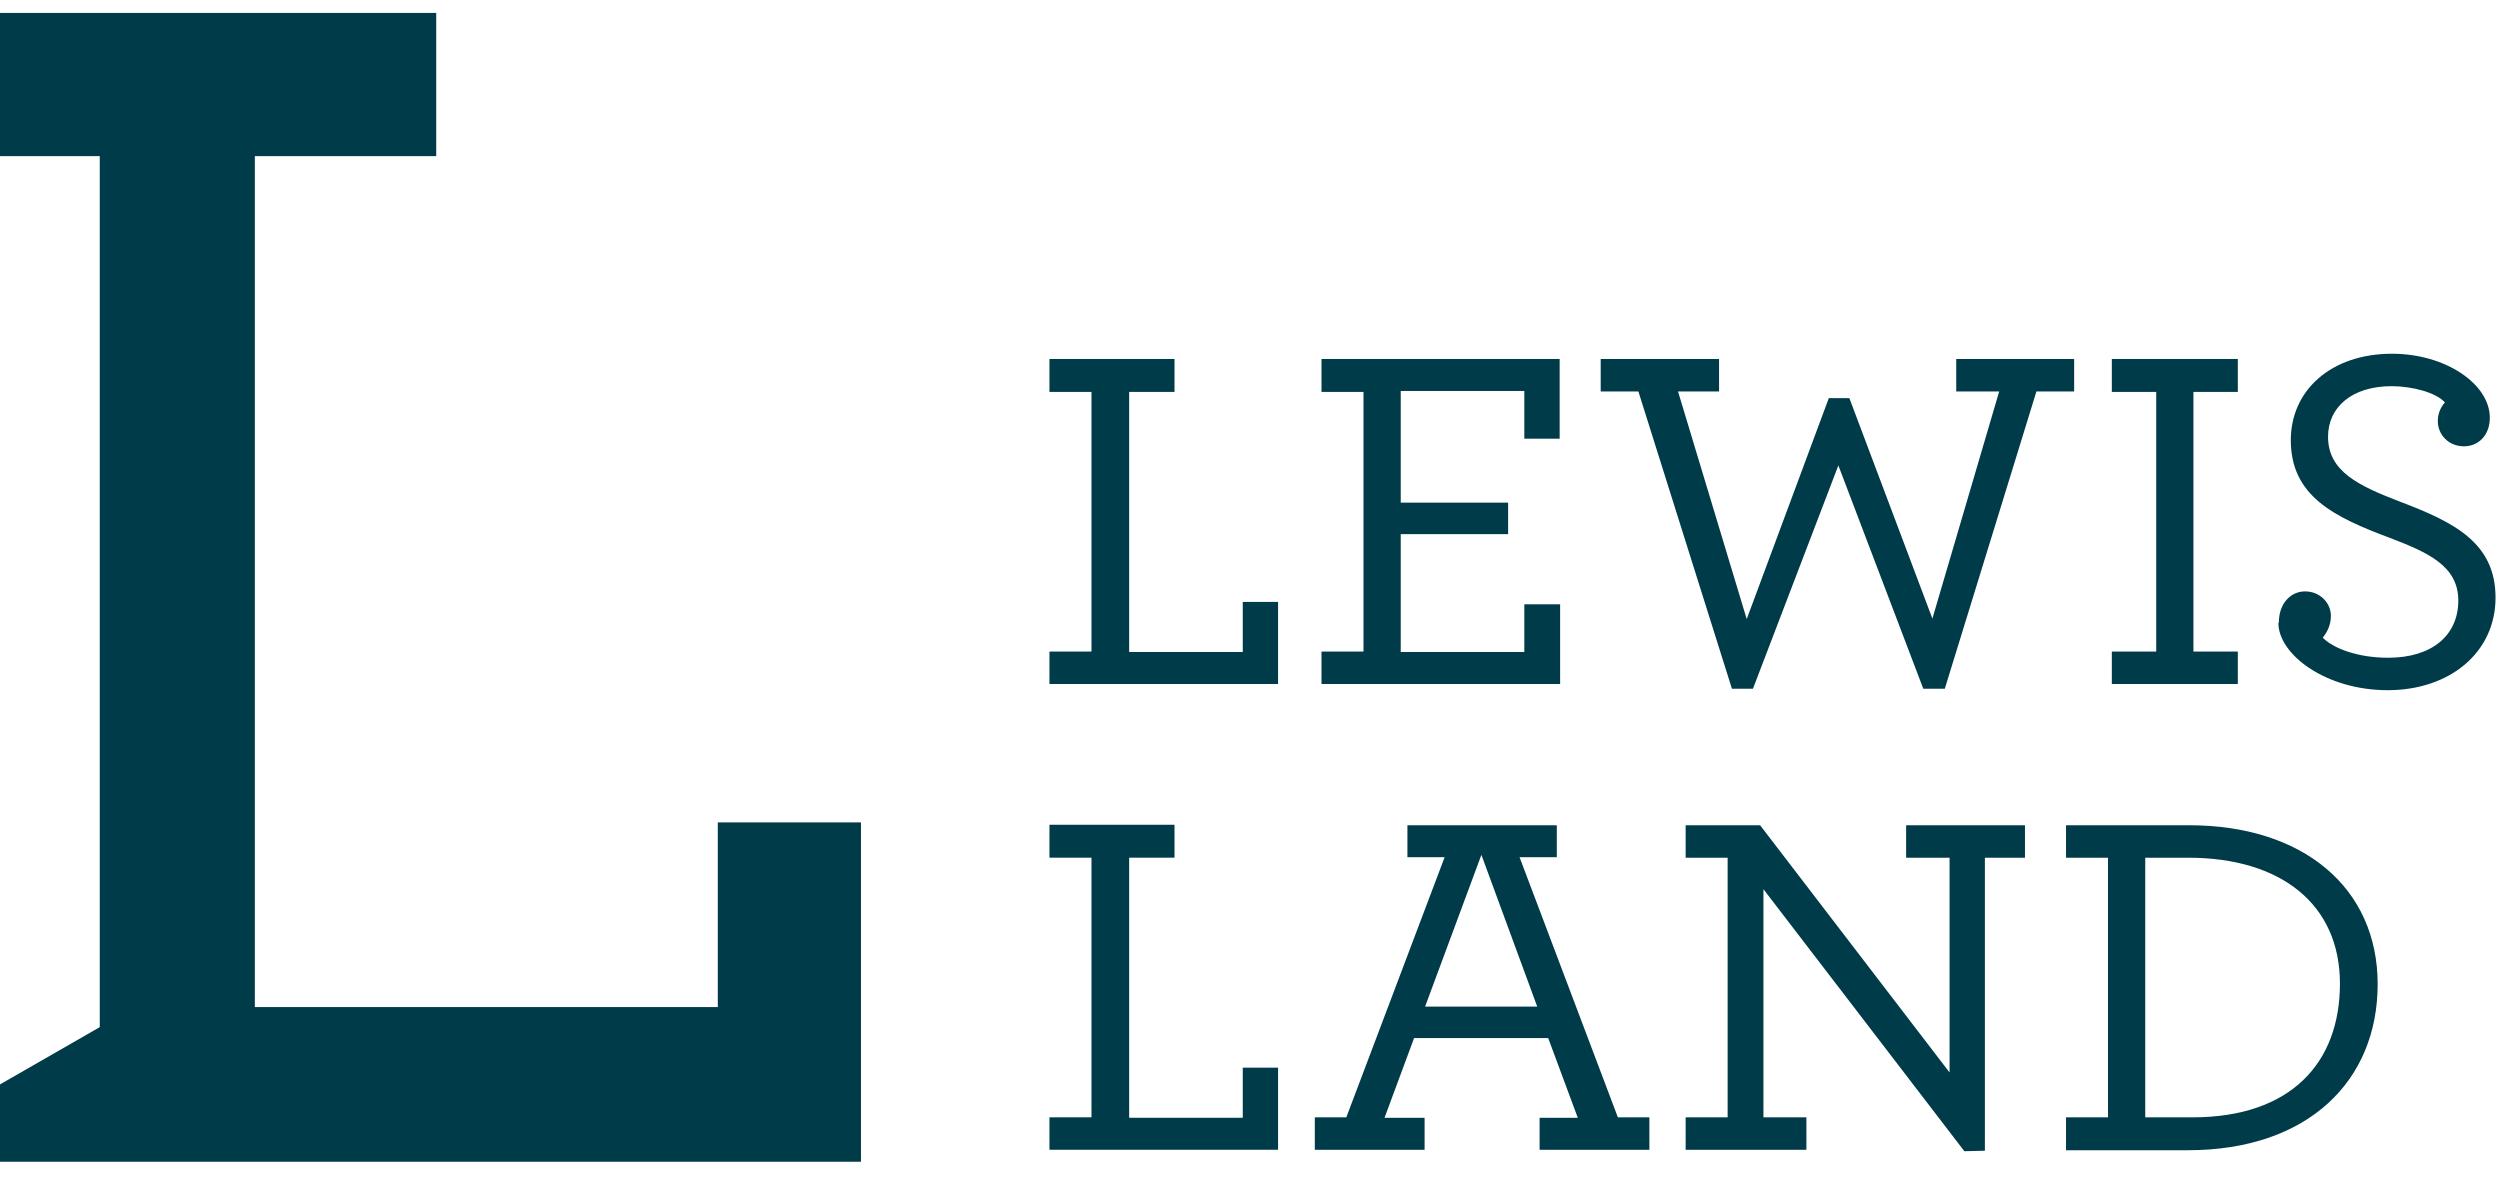
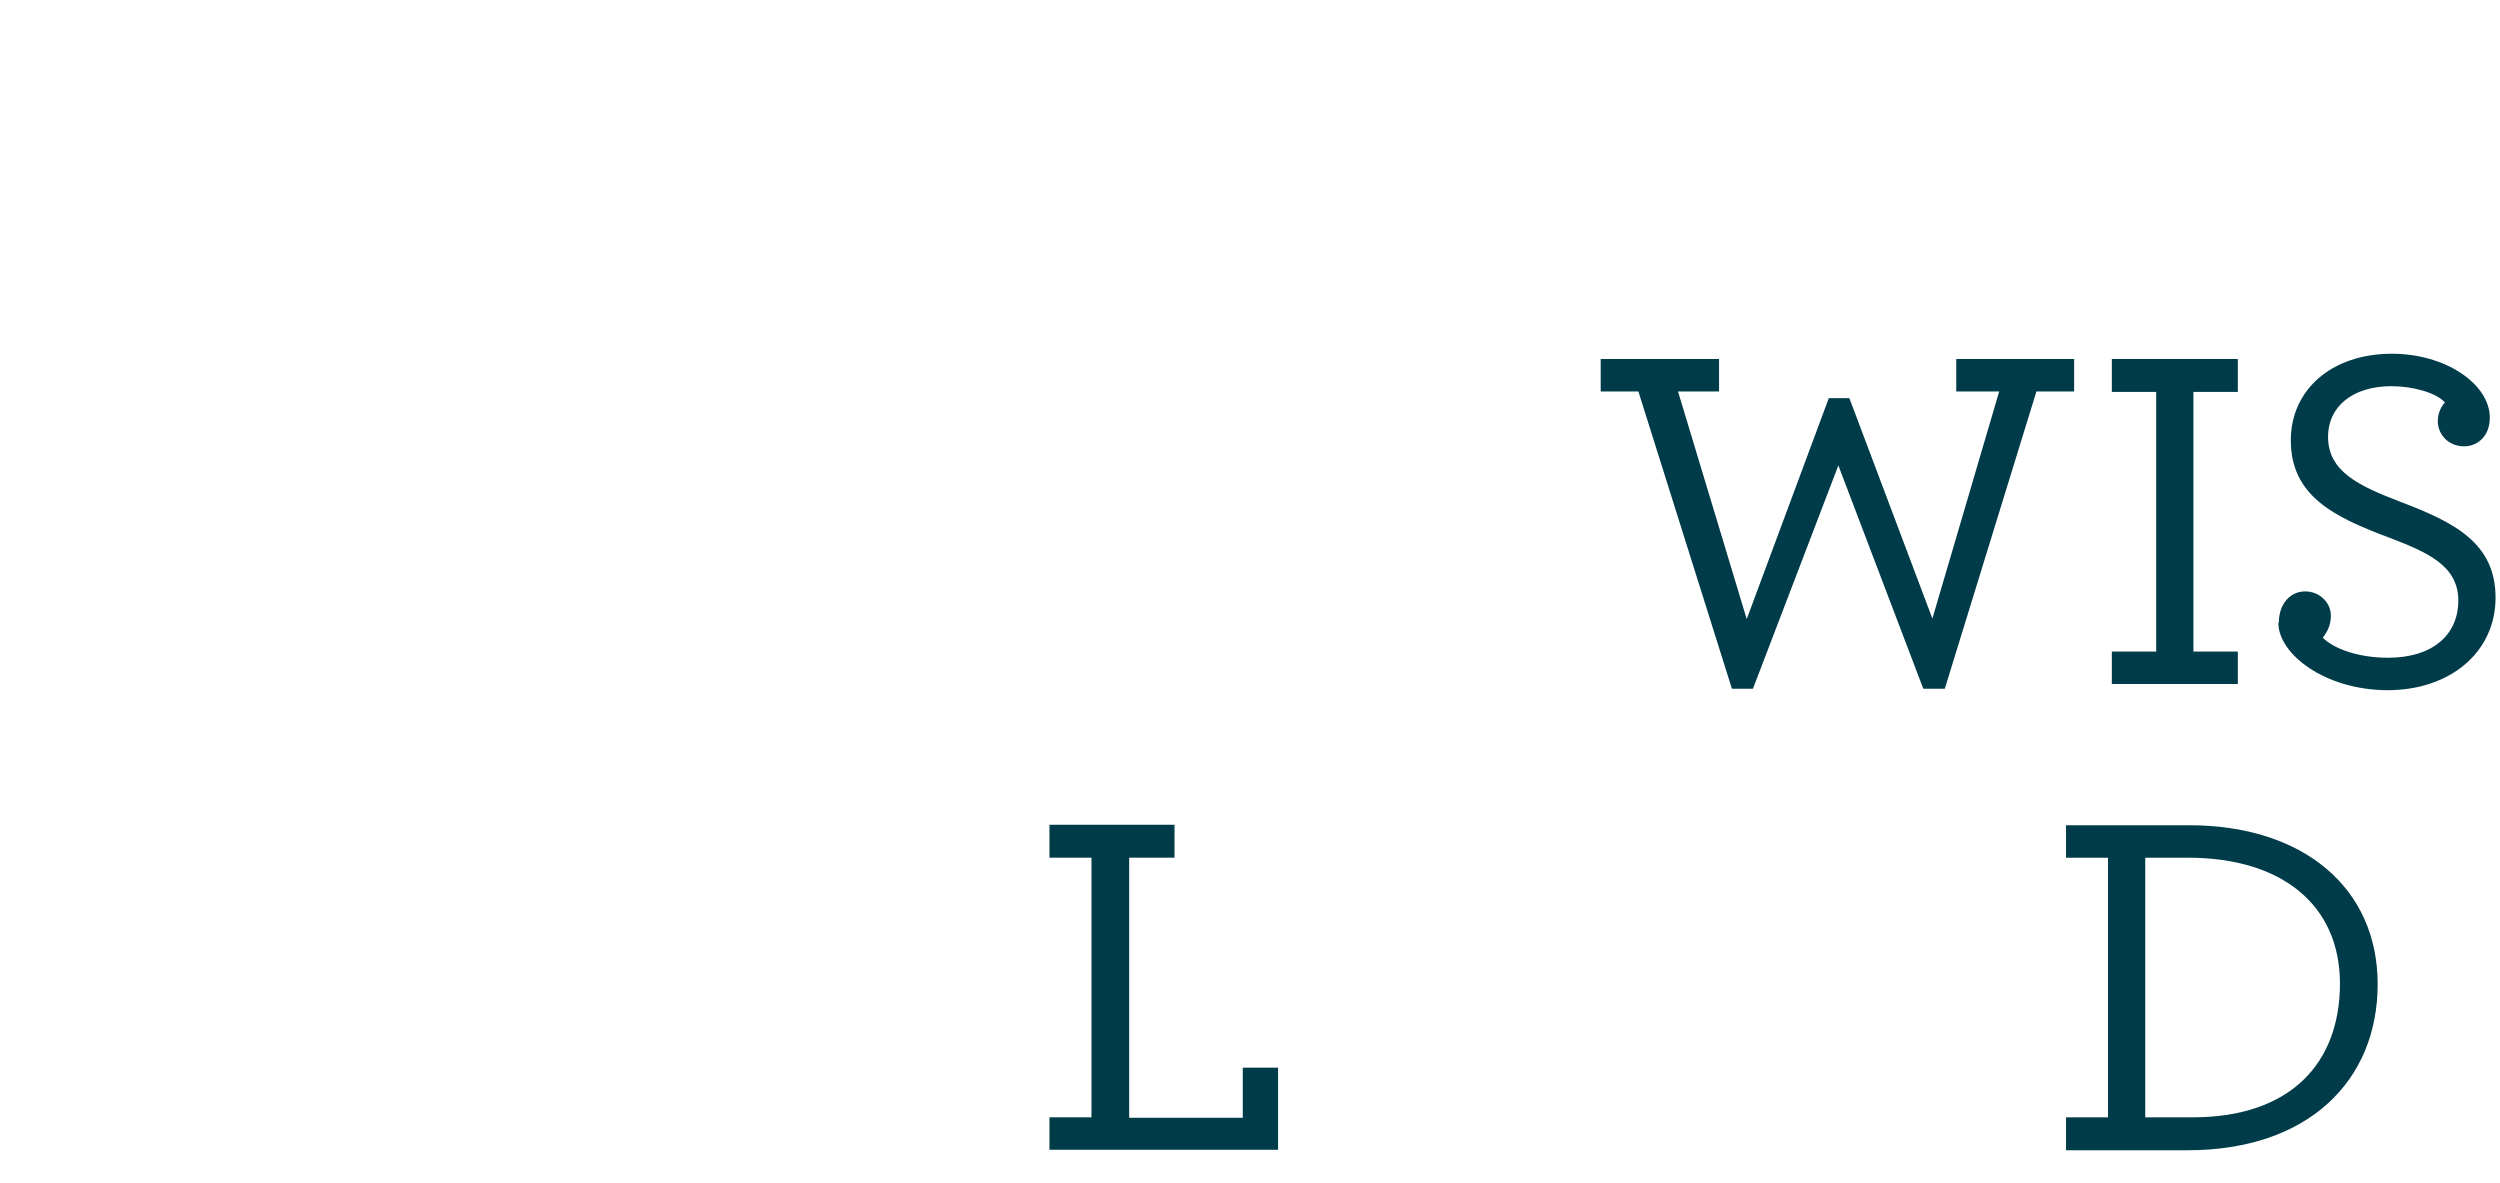
<svg xmlns="http://www.w3.org/2000/svg" width="93" height="44" viewBox="0 0 93 44" fill="none">
-   <path d="M0 0.482V5.809H3.711V38.209L0 40.34V43.216H32.028V30.593H26.702V37.463H9.48V5.809H16.227V0.482H0Z" fill="#003B49" />
-   <path d="M39.04 13.354V14.579H40.603V24.238H39.04V25.445H47.544V22.391H46.231V24.255H42.005V14.579H43.692V13.354H39.04Z" fill="#003B49" />
-   <path d="M49.16 24.238H50.722V14.579H49.16V13.354H58.019V16.319H56.705V14.544H52.107V18.698H56.102V19.87H52.107V24.255H56.705V22.48H58.037V25.445H49.16V24.238Z" fill="#003B49" />
  <path d="M60.948 14.562H59.546V13.354H63.949V14.562H62.422L64.978 23.03L68.032 14.81H68.796L71.885 23.012L74.37 14.562H72.772V13.354H77.158V14.562H75.755L72.346 25.622H71.547L68.387 17.314L65.209 25.622H64.428L60.948 14.562Z" fill="#003B49" />
  <path d="M78.56 24.238H80.211V14.579H78.56V13.354H83.247V14.579H81.596V24.238H83.247V25.445H78.56V24.238Z" fill="#003B49" />
  <path d="M84.774 23.154C84.774 22.462 85.2 22 85.75 22C86.301 22 86.709 22.427 86.709 22.906C86.709 23.243 86.585 23.492 86.407 23.723C86.816 24.131 87.721 24.468 88.84 24.468C90.473 24.468 91.449 23.634 91.449 22.338C91.449 21.042 90.295 20.545 88.911 20.012C86.816 19.231 85.218 18.45 85.218 16.373C85.218 14.526 86.709 13.159 88.982 13.159C90.988 13.159 92.621 14.295 92.621 15.538C92.621 16.213 92.177 16.603 91.662 16.603C91.076 16.603 90.686 16.16 90.686 15.662C90.686 15.361 90.81 15.13 90.952 14.97C90.615 14.597 89.727 14.366 88.964 14.366C87.49 14.366 86.603 15.148 86.603 16.248C86.603 17.544 87.757 18.077 89.283 18.663C91.29 19.426 92.834 20.19 92.834 22.231C92.834 24.273 91.13 25.675 88.822 25.675C86.514 25.675 84.756 24.344 84.756 23.172" fill="#003B49" />
  <path d="M39.04 30.681V31.906H40.603V41.564H39.04V42.771H47.544V39.717H46.231V41.581H42.005V31.906H43.692V30.681H39.04Z" fill="#003B49" />
-   <path d="M48.911 41.565H50.083L53.74 31.889H52.356V30.699H57.913V31.889H56.528L60.185 41.565H61.357V42.772H57.273V41.582H58.694L57.593 38.617H52.604L51.504 41.582H52.995V42.772H48.911V41.565ZM57.185 37.446L55.108 31.8L53.013 37.446H57.185Z" fill="#003B49" />
-   <path d="M65.6 33.078V41.565H67.198V42.772H62.706V41.565H64.268V31.907H62.706V30.699H65.476L72.524 39.896V31.907H70.908V30.699H75.329V31.907H73.838V42.807L73.074 42.825L65.6 33.078Z" fill="#003B49" />
  <path d="M76.856 41.565H78.418V31.907H76.856V30.699H81.436C85.679 30.699 88.449 33.025 88.449 36.611C88.449 40.197 85.875 42.789 81.383 42.789H76.856V41.582V41.565ZM81.561 41.565C85.218 41.565 87.046 39.541 87.046 36.593C87.046 33.646 84.863 31.907 81.401 31.907H79.803V41.565H81.543H81.561Z" fill="#003B49" />
</svg>